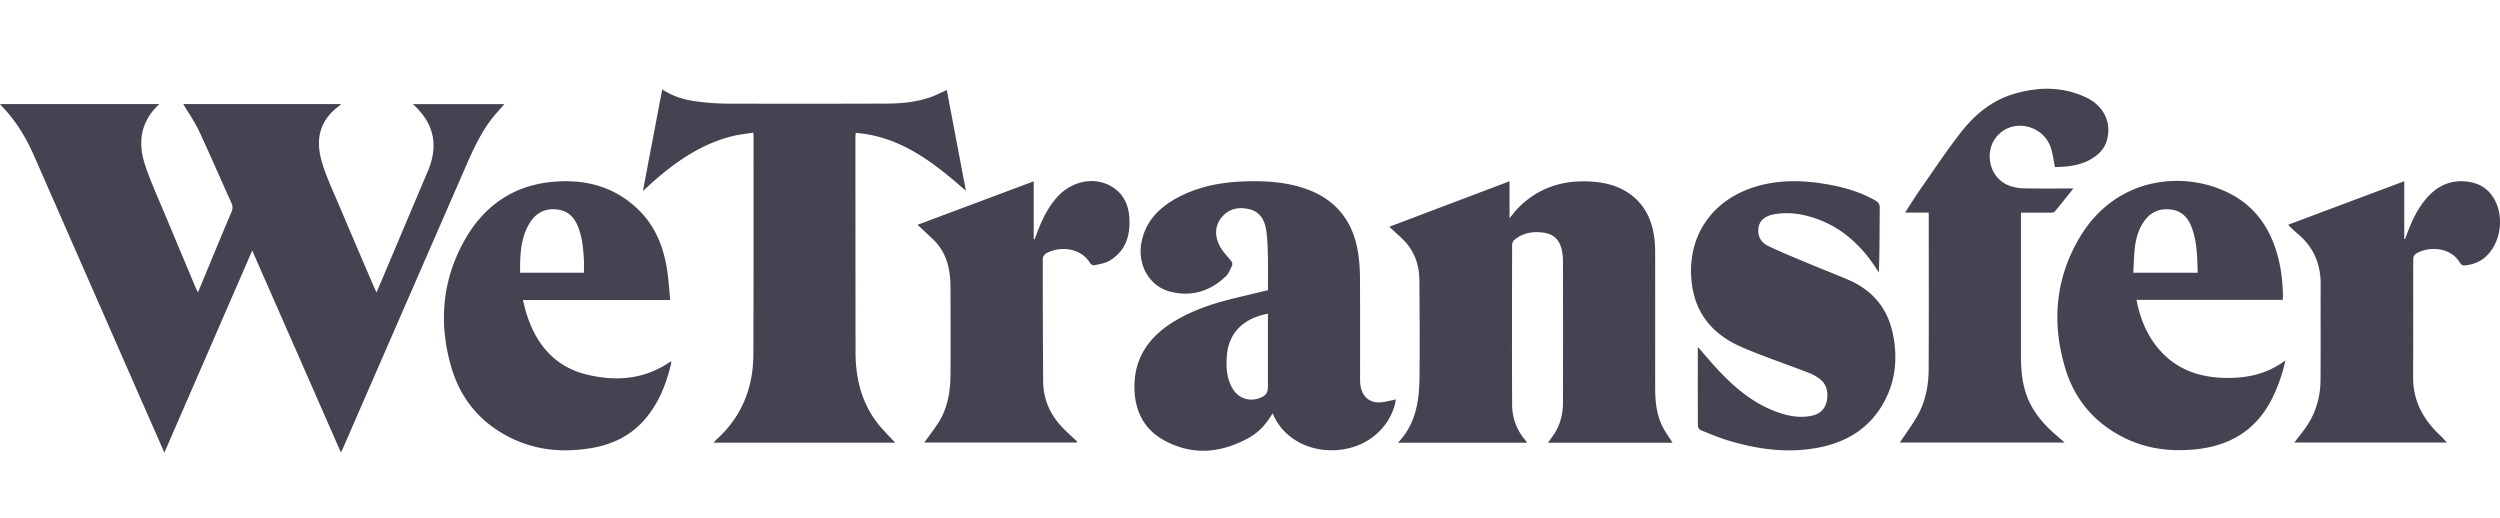
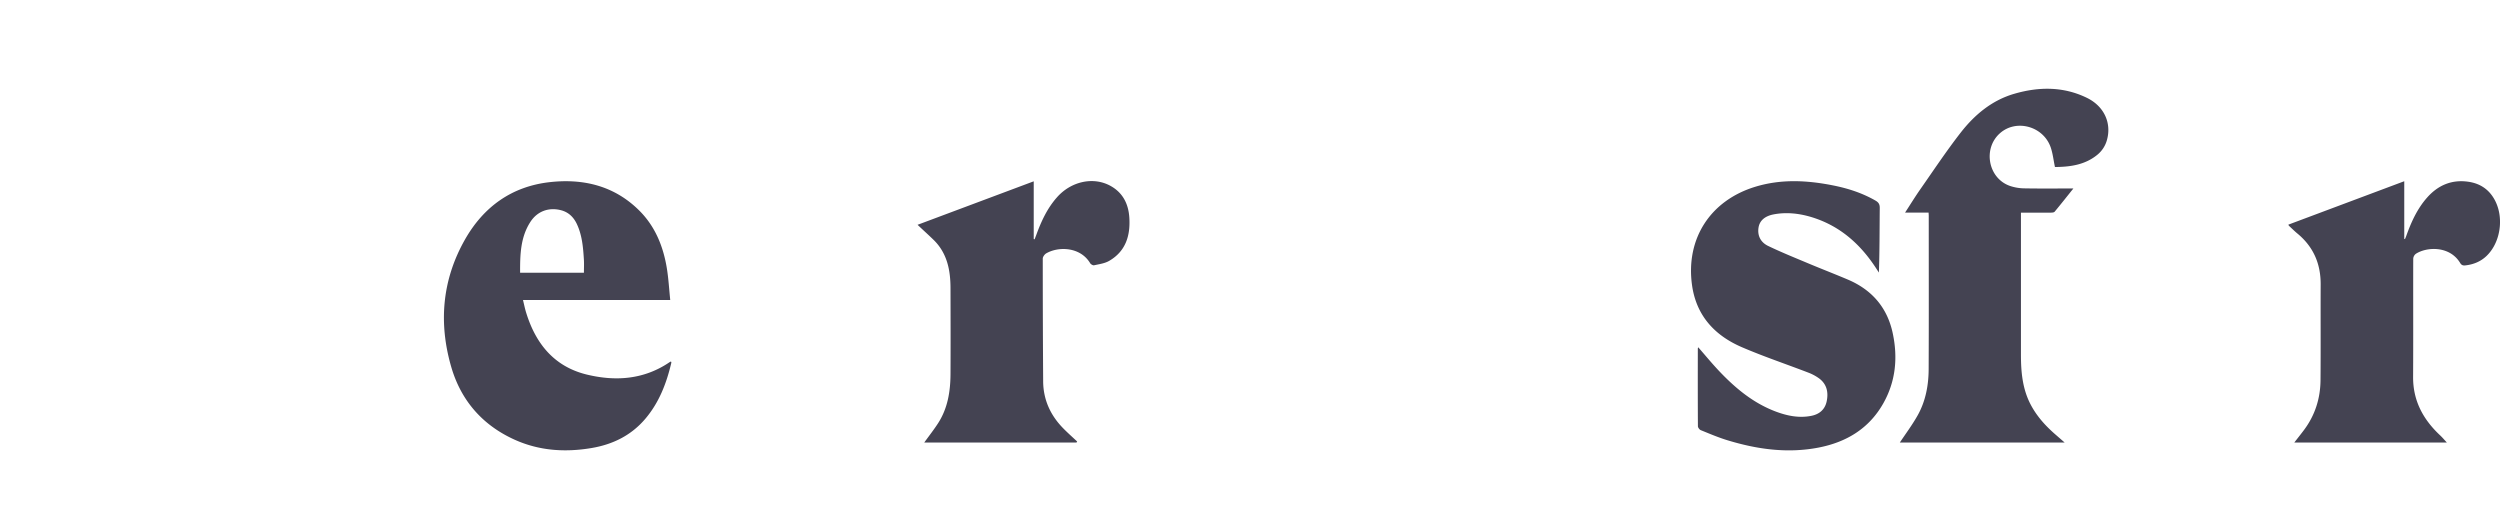
<svg xmlns="http://www.w3.org/2000/svg" width="169" height="35" fill="none" viewBox="0 0 169 35">
-   <path fill="#444352" d="M10.771 7.035c-1.286 1.188-1.466 2.614-.959 4.13.405 1.214.948 2.382 1.44 3.568.66 1.587 1.329 3.171 1.994 4.757.034.08.075.157.135.28l.857-2.066c.467-1.122.927-2.245 1.403-3.361a.707.707 0 0 0 0-.631c-.737-1.62-1.437-3.255-2.191-4.864-.292-.629-.702-1.205-1.064-1.813h10.66a.456.456 0 0 1-.076.093c-1.333.957-1.68 2.244-1.211 3.823.3 1.01.76 1.974 1.172 2.949.785 1.862 1.587 3.717 2.382 5.575.034.077.072.152.138.293.189-.441.356-.829.52-1.216.98-2.318 1.954-4.638 2.94-6.953.744-1.745.456-3.261-1.005-4.56h6.193c-.15.169-.28.318-.414.467-1.015 1.099-1.625 2.435-2.213 3.783-2.75 6.304-5.499 12.609-8.245 18.915-.049.111-.102.22-.18.387-2.007-4.573-3.989-9.086-5.997-13.655-1.985 4.57-3.95 9.09-5.94 13.662-.525-1.205-1.032-2.35-1.535-3.496L2.313 10.556c-.54-1.231-1.22-2.367-2.157-3.34-.045-.046-.086-.1-.156-.18h10.771ZM93.916 15.33l8.128-3.077v2.499c.221-.265.383-.493.577-.688 1.462-1.479 3.262-1.971 5.287-1.759.936.098 1.807.39 2.536 1.013.914.78 1.296 1.82 1.412 2.982.028.281.033.564.033.847a6786.5 6786.5 0 0 1 0 9.024c0 .92.081 1.833.501 2.671.19.377.446.721.675 1.086h-8.421c.176-.255.358-.48.503-.727.359-.61.508-1.284.51-1.984.006-3.193.006-6.386 0-9.58a3.734 3.734 0 0 0-.066-.666c-.148-.795-.599-1.193-1.414-1.264-.654-.058-1.264.07-1.783.49a.487.487 0 0 0-.175.33c-.008 3.602-.015 7.204 0 10.806a3.656 3.656 0 0 0 .888 2.416c.037.044.069.092.102.14.004.004-.003.016-.007.04h-8.701c1.224-1.278 1.443-2.848 1.458-4.465.02-2.17.01-4.341-.008-6.512-.01-1.07-.345-2.028-1.136-2.788-.29-.278-.586-.543-.899-.835ZM43.46 12.914l1.307-6.875c.734.495 1.536.721 2.37.825.647.085 1.298.133 1.95.142 3.634.011 7.268.01 10.903-.004.974-.004 1.947-.104 2.877-.421.375-.128.73-.316 1.136-.495.424 2.235.85 4.486 1.294 6.814-2.204-1.933-4.42-3.673-7.45-3.918-.009.128-.02.213-.02.297 0 4.848.003 9.697.008 14.546.005 1.882.465 3.621 1.73 5.079.298.344.62.667.951 1.021H48.244c.055-.07.114-.136.176-.2 1.71-1.54 2.5-3.492 2.507-5.76.02-4.936.01-9.873.012-14.809 0-.037-.007-.075-.018-.191-.505.085-1.006.132-1.488.257-1.919.497-3.529 1.556-5.013 2.828-.311.26-.606.542-.96.864ZM86.028 27.936c-.41.695-.9 1.265-1.566 1.637-1.892 1.063-3.848 1.255-5.785.184-1.424-.786-2.013-2.113-1.989-3.711.03-1.895.994-3.247 2.545-4.232 1.365-.866 2.887-1.337 4.444-1.71.67-.162 1.345-.32 2.035-.486 0-.788.014-1.566-.005-2.342-.013-.585-.026-1.17-.117-1.743-.102-.644-.403-1.201-1.096-1.379-.701-.18-1.37-.084-1.87.492-.503.575-.517 1.257-.207 1.912.176.367.472.683.742.998.123.143.195.269.11.438-.112.223-.2.481-.371.65-1.075 1.052-2.372 1.449-3.83 1.06-1.377-.368-2.172-1.797-1.915-3.26.254-1.446 1.166-2.381 2.398-3.055 1.477-.81 3.088-1.09 4.752-1.133 1.3-.035 2.588.054 3.835.464 2.114.693 3.312 2.168 3.664 4.337.09.596.134 1.198.132 1.801.015 2.28.005 4.556.007 6.833 0 .882.424 1.462 1.174 1.51.366.024.741-.102 1.11-.162a.574.574 0 0 0 .132-.059c-.14 1.245-1.246 2.983-3.462 3.38-2.033.363-4.093-.54-4.867-2.424Zm-.316-6.732c-1.79.347-2.69 1.4-2.785 2.936-.047.745.007 1.482.405 2.143.4.661 1.139.893 1.853.612.39-.154.526-.351.526-.768v-4.923h.002ZM154.311 20.269h-9.883c.199 1.048.55 2.005 1.146 2.86 1.15 1.646 2.784 2.356 4.749 2.415 1.487.044 2.886-.227 4.165-1.174a10.687 10.687 0 0 1-.925 2.631c-1.1 2.146-2.914 3.175-5.263 3.386-1.603.143-3.149-.044-4.609-.748-2.038-.983-3.42-2.568-4.072-4.72-.943-3.109-.682-6.14 1.013-8.94 2.484-4.107 7.144-4.483 10.21-2.84 1.64.877 2.602 2.296 3.103 4.054.266.932.368 1.888.385 2.855-.003.07-.013.136-.019.22Zm-5.747-1.834c-.029-1.06-.04-2.09-.409-3.074-.255-.682-.709-1.134-1.467-1.205-.77-.073-1.367.226-1.791.868-.351.532-.517 1.133-.585 1.755-.058.544-.069 1.094-.102 1.656h4.354Z" />
  <path fill="#444352" d="M45.308 20.28h-9.954c.075.304.13.585.215.858.647 2.1 1.9 3.65 4.105 4.184 1.958.473 3.869.335 5.6-.845a.643.643 0 0 1 .087-.04c.01.03.027.058.023.077-.324 1.388-.826 2.697-1.762 3.798-.956 1.125-2.201 1.735-3.64 1.976-1.788.3-3.535.186-5.205-.57-2.164-.982-3.609-2.64-4.269-4.901-.868-2.975-.625-5.886.915-8.607 1.257-2.222 3.164-3.605 5.735-3.896 2.275-.256 4.366.243 6.047 1.91 1.09 1.08 1.638 2.445 1.878 3.935.11.686.15 1.385.225 2.121Zm-5.835-1.845c0-.322.016-.614-.003-.904-.051-.806-.117-1.611-.462-2.36-.217-.473-.555-.819-1.072-.957-.837-.22-1.614.062-2.084.79-.676 1.047-.696 2.23-.693 3.431h4.314ZM114.801 23.477c.467.534.91 1.072 1.387 1.579 1.111 1.177 2.339 2.202 3.881 2.775.767.285 1.556.442 2.375.28.545-.107.921-.424 1.039-.978.128-.602.016-1.154-.499-1.544a3.154 3.154 0 0 0-.768-.41c-1.486-.572-3.001-1.079-4.463-1.708-1.85-.795-3.092-2.146-3.374-4.21-.429-3.136 1.246-5.714 4.288-6.639 1.745-.53 3.5-.437 5.257-.086 1.006.2 1.975.514 2.869 1.03.194.113.28.244.278.485-.014 1.449-.007 2.898-.058 4.374a22.854 22.854 0 0 1-.161-.248c-1.089-1.691-2.515-2.954-4.484-3.527-.814-.234-1.644-.317-2.483-.155-.589.117-.93.424-1.006.877-.087.52.11.994.648 1.254.901.433 1.831.808 2.753 1.195.878.368 1.768.71 2.644 1.083 1.614.689 2.649 1.88 3.021 3.604.358 1.663.21 3.274-.643 4.775-.964 1.696-2.495 2.61-4.365 2.973-2.095.406-4.149.12-6.166-.496-.612-.186-1.204-.44-1.798-.681-.089-.036-.193-.175-.194-.264-.011-1.755-.008-3.504-.006-5.256a.3.3 0 0 1 .028-.082ZM130.372 14.37h-1.588c.358-.55.676-1.07 1.025-1.569.902-1.29 1.774-2.604 2.741-3.845.94-1.204 2.105-2.175 3.608-2.614 1.665-.486 3.329-.504 4.924.276 1.152.564 1.666 1.688 1.352 2.83a1.951 1.951 0 0 1-.653 1.014c-.848.695-1.858.82-2.866.829-.101-.475-.147-.925-.292-1.341-.504-1.424-2.328-1.915-3.425-.944-1.18 1.044-.796 3.063.689 3.567.304.101.621.155.941.16 1.088.02 2.178.008 3.333.008-.443.553-.848 1.067-1.267 1.57-.048.058-.176.063-.267.064-.564.005-1.13 0-1.695 0h-.316v9.602c0 1.176.102 2.33.67 3.397.419.788 1.005 1.429 1.671 2.007l.614.535h-11.143c.399-.601.849-1.2 1.211-1.848.538-.962.733-2.031.738-3.121.016-3.456.006-6.911.006-10.367 0-.054-.006-.11-.011-.21ZM162.528 12.25v3.897l.048.017c.028-.069.059-.137.084-.207.336-.94.741-1.841 1.41-2.598.733-.83 1.648-1.228 2.76-1.077.847.114 1.481.553 1.863 1.332.585 1.193.314 2.827-.617 3.702-.398.374-.877.564-1.416.625-.154.017-.259-.008-.356-.168-.714-1.178-2.27-1.087-2.994-.614a.454.454 0 0 0-.175.324c-.009 2.668.007 5.334-.009 8-.009 1.614.685 2.881 1.831 3.951.155.145.292.311.451.483h-10.315c.234-.302.456-.579.668-.863.739-.994 1.095-2.123 1.106-3.35.018-2.16 0-4.321.01-6.482.006-1.39-.49-2.54-1.567-3.431-.202-.167-.389-.354-.582-.532a.598.598 0 0 1-.035-.073l7.835-2.935ZM62.477 29.918c.323-.45.655-.87.944-1.318.643-1 .825-2.13.833-3.293.011-1.937.005-3.875 0-5.812 0-1.228-.222-2.387-1.154-3.29-.307-.299-.624-.585-.935-.878l-.138-.13 7.853-2.94v3.904l.059.017c.039-.102.079-.203.117-.305.335-.918.741-1.797 1.399-2.538.962-1.085 2.468-1.408 3.625-.764.835.465 1.205 1.228 1.263 2.14.078 1.208-.24 2.272-1.358 2.921-.3.176-.676.224-1.024.301-.077.017-.22-.066-.267-.143-.665-1.111-2.147-1.143-2.973-.66-.11.066-.23.235-.23.352 0 2.764.009 5.528.027 8.293.008 1.26.503 2.323 1.386 3.21.292.296.607.574.911.86l-.044.072H62.477Z" />
</svg>